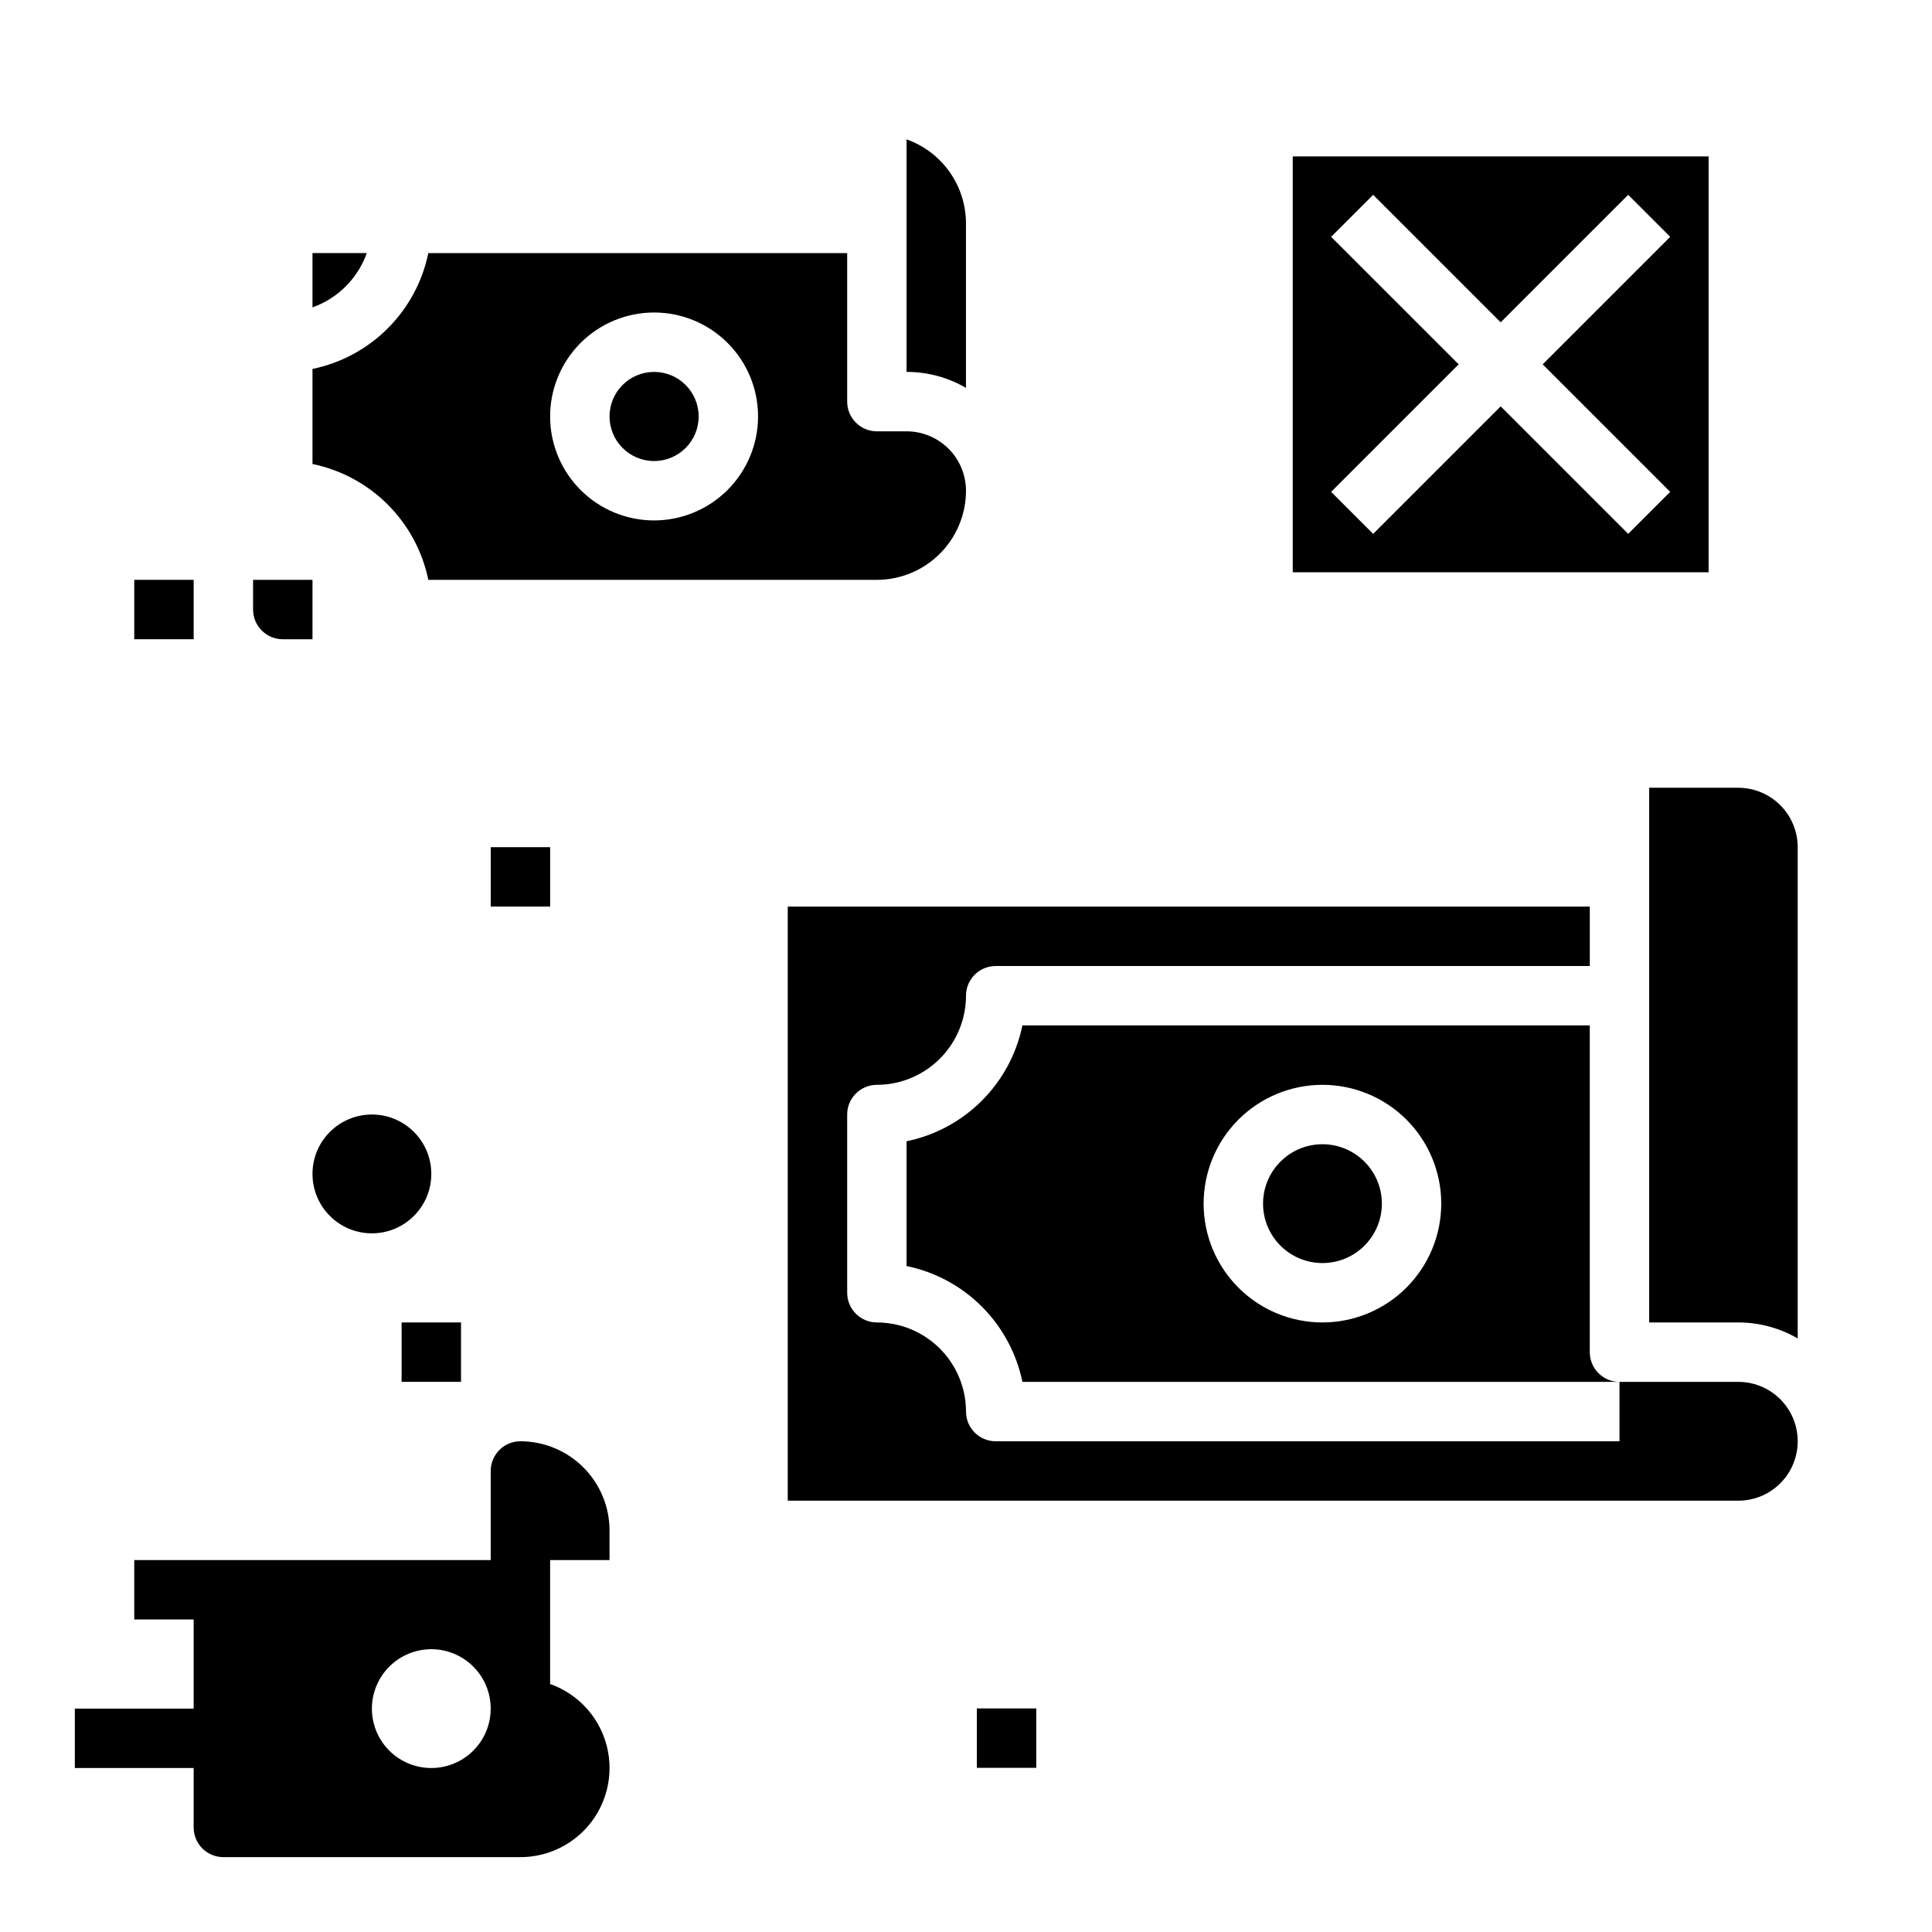
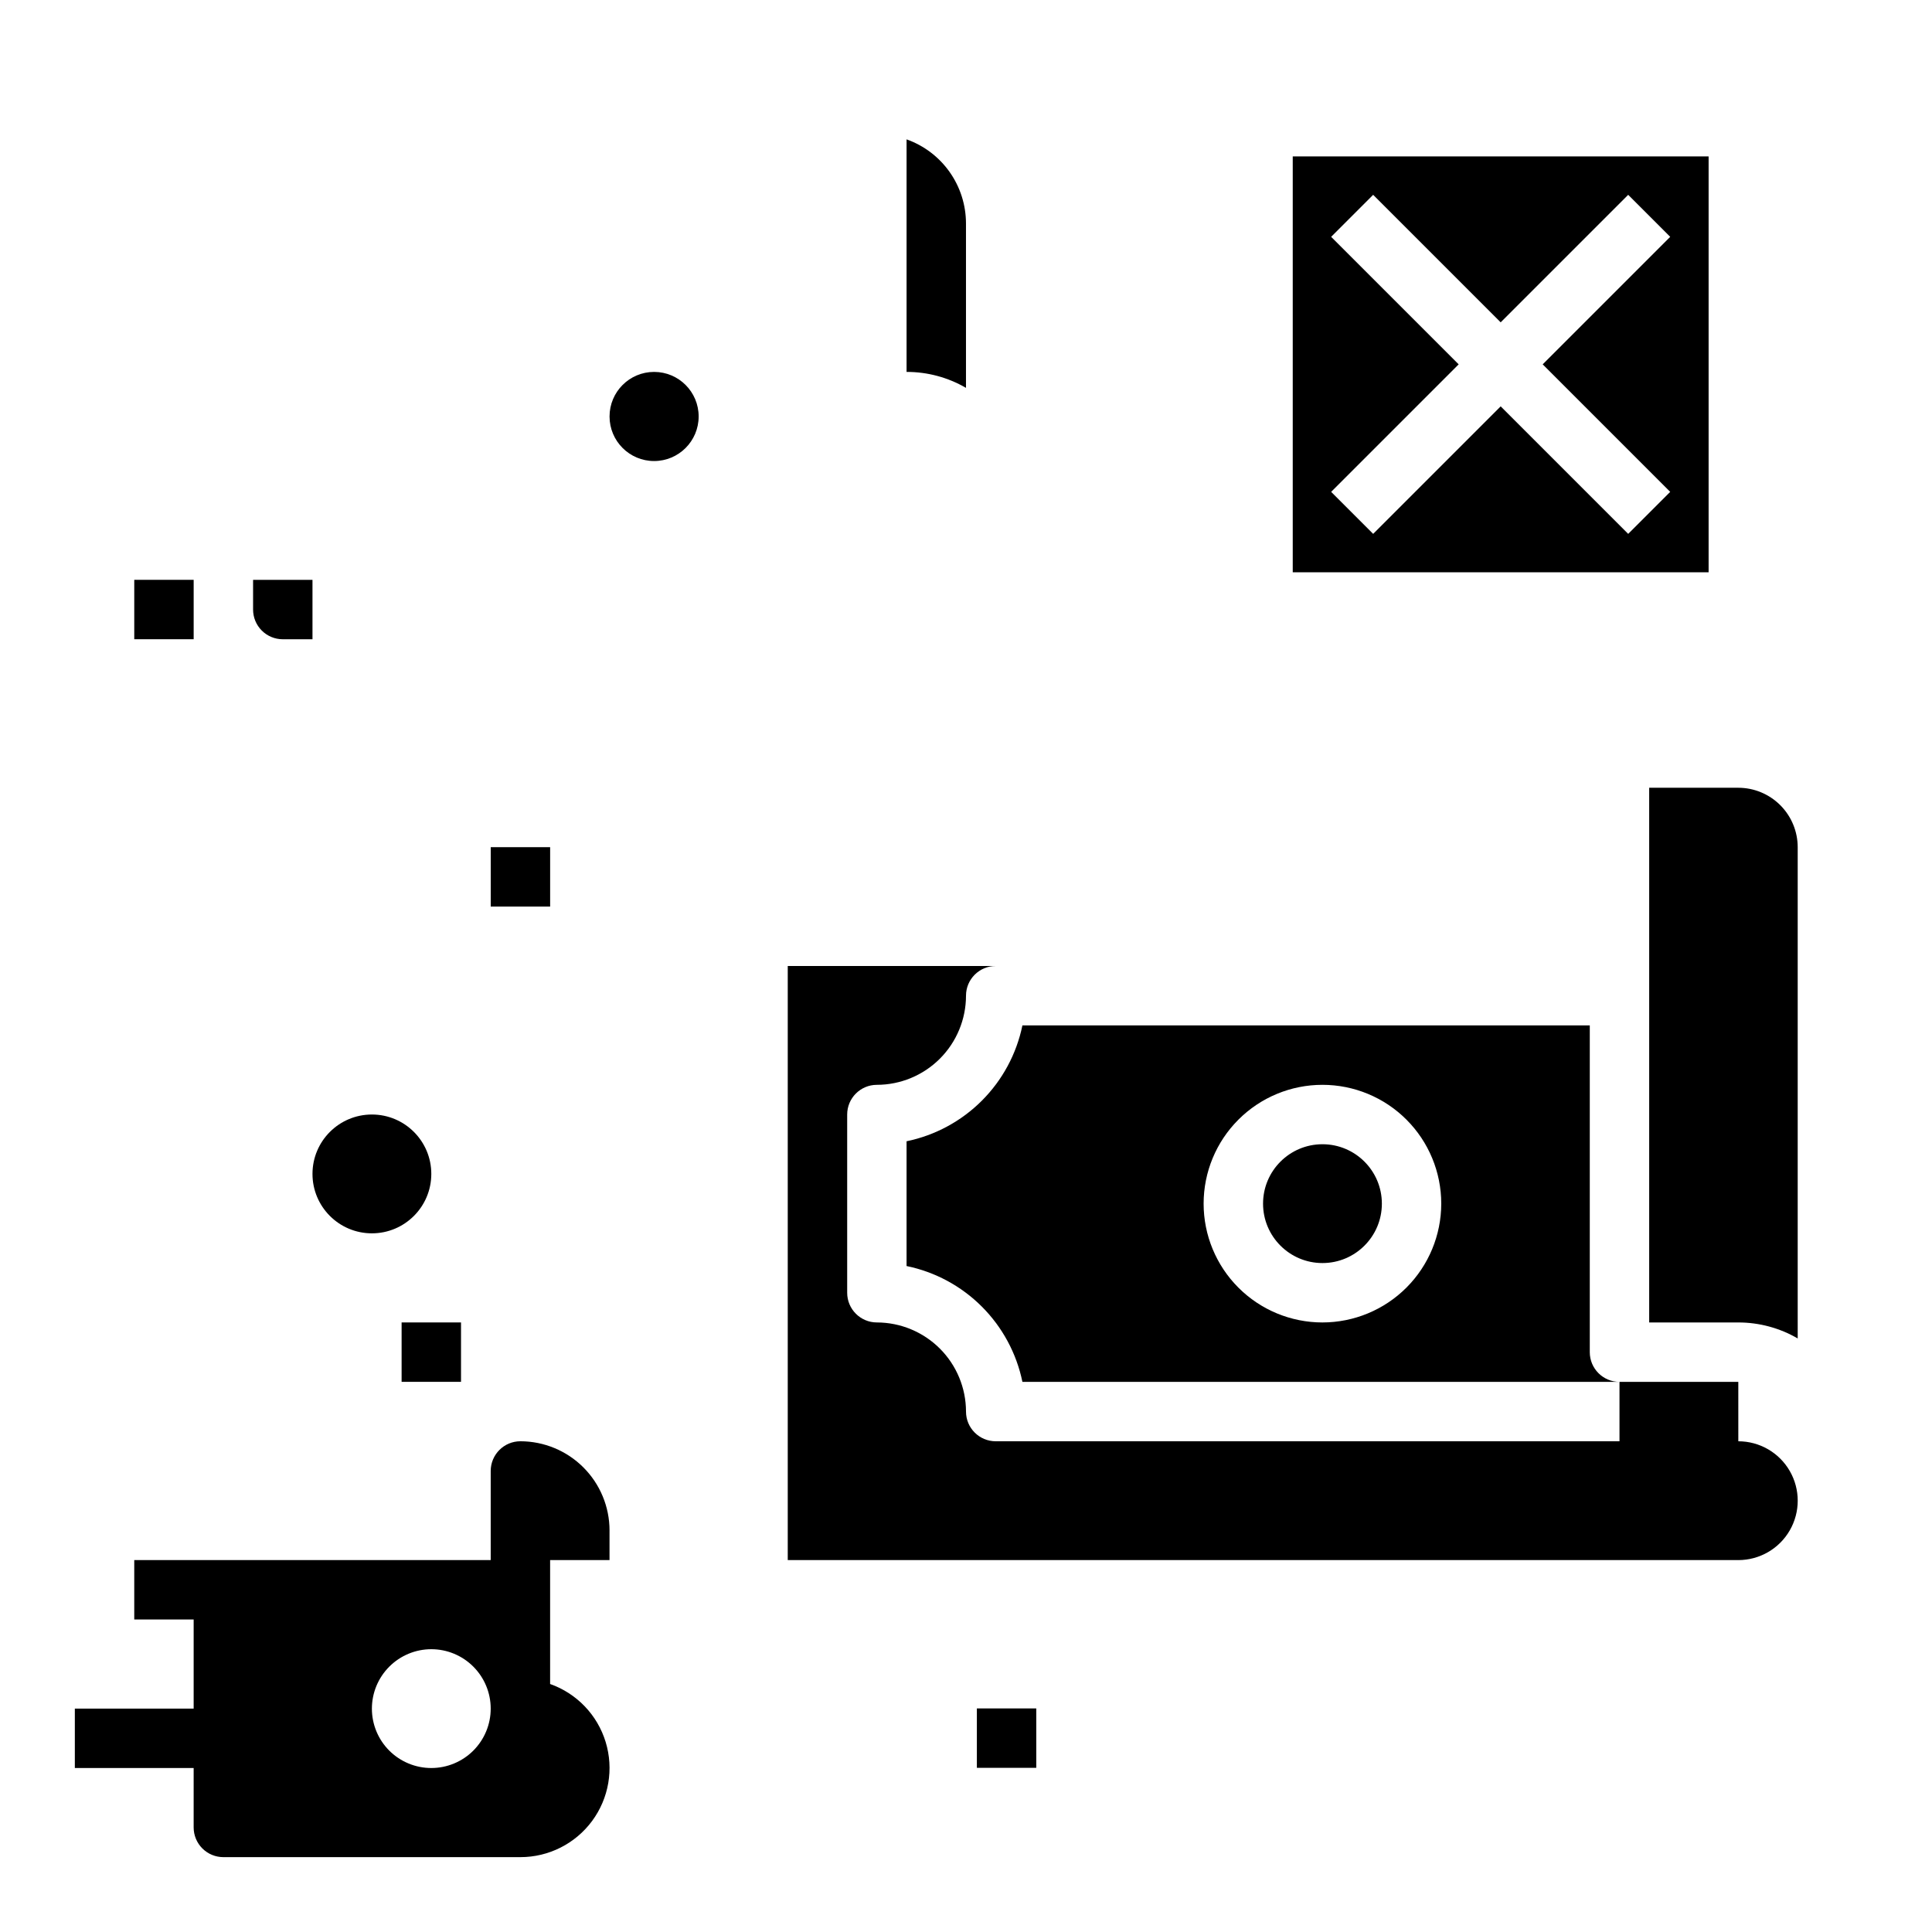
<svg xmlns="http://www.w3.org/2000/svg" fill="#000000" width="800px" height="800px" version="1.1" viewBox="144 144 512 512">
  <g>
    <path d="m402.88 596.75h15.742v15.742h-15.742z" />
    <path d="m565.31 502.34v-86.594h-150.36c-1.559 7.559-5.297 14.492-10.754 19.949-5.457 5.457-12.391 9.195-19.949 10.754v33.062c7.559 1.555 14.492 5.293 19.949 10.75 5.457 5.457 9.195 12.391 10.754 19.949h158.23c-4.348 0-7.871-3.523-7.871-7.871zm-70.848-7.871-0.004-0.004c-8.348 0-16.359-3.316-22.262-9.223-5.906-5.902-9.223-13.914-9.223-22.262 0-8.352 3.316-16.363 9.223-22.266 5.902-5.906 13.914-9.223 22.262-9.223 8.352 0 16.363 3.316 22.266 9.223 5.906 5.902 9.223 13.914 9.223 22.266-0.008 8.348-3.328 16.352-9.23 22.254-5.902 5.902-13.906 9.223-22.258 9.23z" />
    <path d="m510.21 462.98c0 8.691-7.051 15.742-15.746 15.742-8.691 0-15.742-7.051-15.742-15.742 0-8.695 7.051-15.746 15.742-15.746 8.695 0 15.746 7.051 15.746 15.746" />
-     <path d="m604.67 510.21h-31.488v15.742h-165.31c-4.348 0-7.871-3.523-7.871-7.871-0.008-6.262-2.5-12.262-6.926-16.691-4.43-4.426-10.43-6.918-16.691-6.926-4.348 0-7.871-3.523-7.871-7.871v-47.23c0-4.348 3.523-7.871 7.871-7.871 6.262-0.008 12.262-2.5 16.691-6.926 4.426-4.43 6.918-10.43 6.926-16.691 0-4.348 3.523-7.871 7.871-7.871h157.44v-15.746h-212.55v157.44h251.91c5.625 0 10.82-3 13.633-7.871 2.812-4.871 2.812-10.875 0-15.746s-8.008-7.871-13.633-7.871z" />
+     <path d="m604.67 510.21h-31.488v15.742h-165.31c-4.348 0-7.871-3.523-7.871-7.871-0.008-6.262-2.5-12.262-6.926-16.691-4.43-4.426-10.43-6.918-16.691-6.926-4.348 0-7.871-3.523-7.871-7.871v-47.23c0-4.348 3.523-7.871 7.871-7.871 6.262-0.008 12.262-2.5 16.691-6.926 4.426-4.43 6.918-10.43 6.926-16.691 0-4.348 3.523-7.871 7.871-7.871h157.44h-212.55v157.44h251.91c5.625 0 10.82-3 13.633-7.871 2.812-4.871 2.812-10.875 0-15.746s-8.008-7.871-13.633-7.871z" />
    <path d="m620.41 368.51c-0.004-4.176-1.664-8.176-4.617-11.129-2.949-2.949-6.953-4.613-11.125-4.617h-23.617v141.7h23.617c5.531-0.004 10.961 1.461 15.742 4.238z" />
    <path d="m274.05 368.51h15.742v15.742h-15.742z" />
    <path d="m250.43 494.46h15.742v15.742h-15.742z" />
    <path d="m258.3 455.1c0 8.695-7.047 15.746-15.742 15.746-8.695 0-15.746-7.051-15.746-15.746 0-8.695 7.051-15.742 15.746-15.742 8.695 0 15.742 7.047 15.742 15.742" />
    <path d="m195.32 628.29c0 2.086 0.832 4.09 2.309 5.566 1.477 1.473 3.477 2.305 5.566 2.305h78.719c7.488 0 14.535-3.551 18.988-9.57 4.457-6.023 5.789-13.801 3.598-20.961s-7.652-12.859-14.715-15.352v-32.84h15.742v-7.871h0.004c-0.008-6.262-2.5-12.262-6.926-16.691-4.426-4.426-10.43-6.918-16.691-6.926-4.348 0-7.871 3.527-7.871 7.875v23.617l-94.465-0.004v15.742l15.742 0.004v23.617h-31.488v15.742h31.488zm62.977-47.23v-0.004c4.176 0 8.18 1.66 11.133 4.613 2.953 2.949 4.613 6.957 4.613 11.133s-1.66 8.18-4.613 11.133c-2.953 2.949-6.957 4.609-11.133 4.609s-8.18-1.66-11.133-4.609c-2.953-2.953-4.609-6.957-4.609-11.133 0.004-4.176 1.664-8.176 4.617-11.129 2.949-2.953 6.953-4.613 11.125-4.617z" />
    <path d="m218.94 313.41h7.871v-15.742h-15.742v7.871c0 2.086 0.828 4.09 2.305 5.566 1.477 1.477 3.481 2.305 5.566 2.305z" />
    <path d="m179.58 297.66h15.742v15.742h-15.742z" />
-     <path d="m226.81 225.46c6.715-2.394 12-7.676 14.391-14.391h-14.391z" />
    <path d="m329.15 254.37c0 6.519-5.285 11.809-11.805 11.809-6.523 0-11.809-5.289-11.809-11.809 0-6.523 5.285-11.809 11.809-11.809 6.519 0 11.805 5.285 11.805 11.809" />
-     <path d="m400 274.05c-0.008-4.176-1.668-8.176-4.617-11.129-2.953-2.949-6.953-4.609-11.129-4.617h-7.871c-4.348 0-7.871-3.523-7.871-7.871v-39.359h-111c-1.559 7.559-5.297 14.492-10.754 19.949-5.453 5.457-12.391 9.195-19.949 10.75v25.191c7.559 1.559 14.496 5.297 19.949 10.75 5.457 5.457 9.195 12.395 10.754 19.953h118.87c6.262-0.008 12.262-2.5 16.691-6.926 4.426-4.43 6.918-10.43 6.926-16.691zm-82.656 7.871c-7.309 0-14.316-2.902-19.484-8.07-5.168-5.168-8.07-12.176-8.07-19.48 0-7.309 2.902-14.316 8.07-19.484 5.168-5.168 12.176-8.07 19.484-8.07 7.305 0 14.312 2.902 19.48 8.07 5.168 5.168 8.07 12.176 8.07 19.484-0.008 7.305-2.914 14.309-8.078 19.473-5.168 5.164-12.168 8.07-19.473 8.078z" />
    <path d="m384.25 242.56c5.531-0.008 10.961 1.449 15.746 4.227v-43.586c-0.008-4.883-1.523-9.645-4.344-13.633-2.816-3.984-6.801-7.004-11.402-8.637z" />
    <path d="m486.59 295.66h110.21v-110.21h-110.21zm10.176-88.898 11.133-11.133 33.797 33.793 33.793-33.793 11.133 11.133-33.793 33.793 33.793 33.793-11.133 11.133-33.793-33.793-33.793 33.793-11.133-11.133 33.793-33.793z" />
  </g>
</svg>